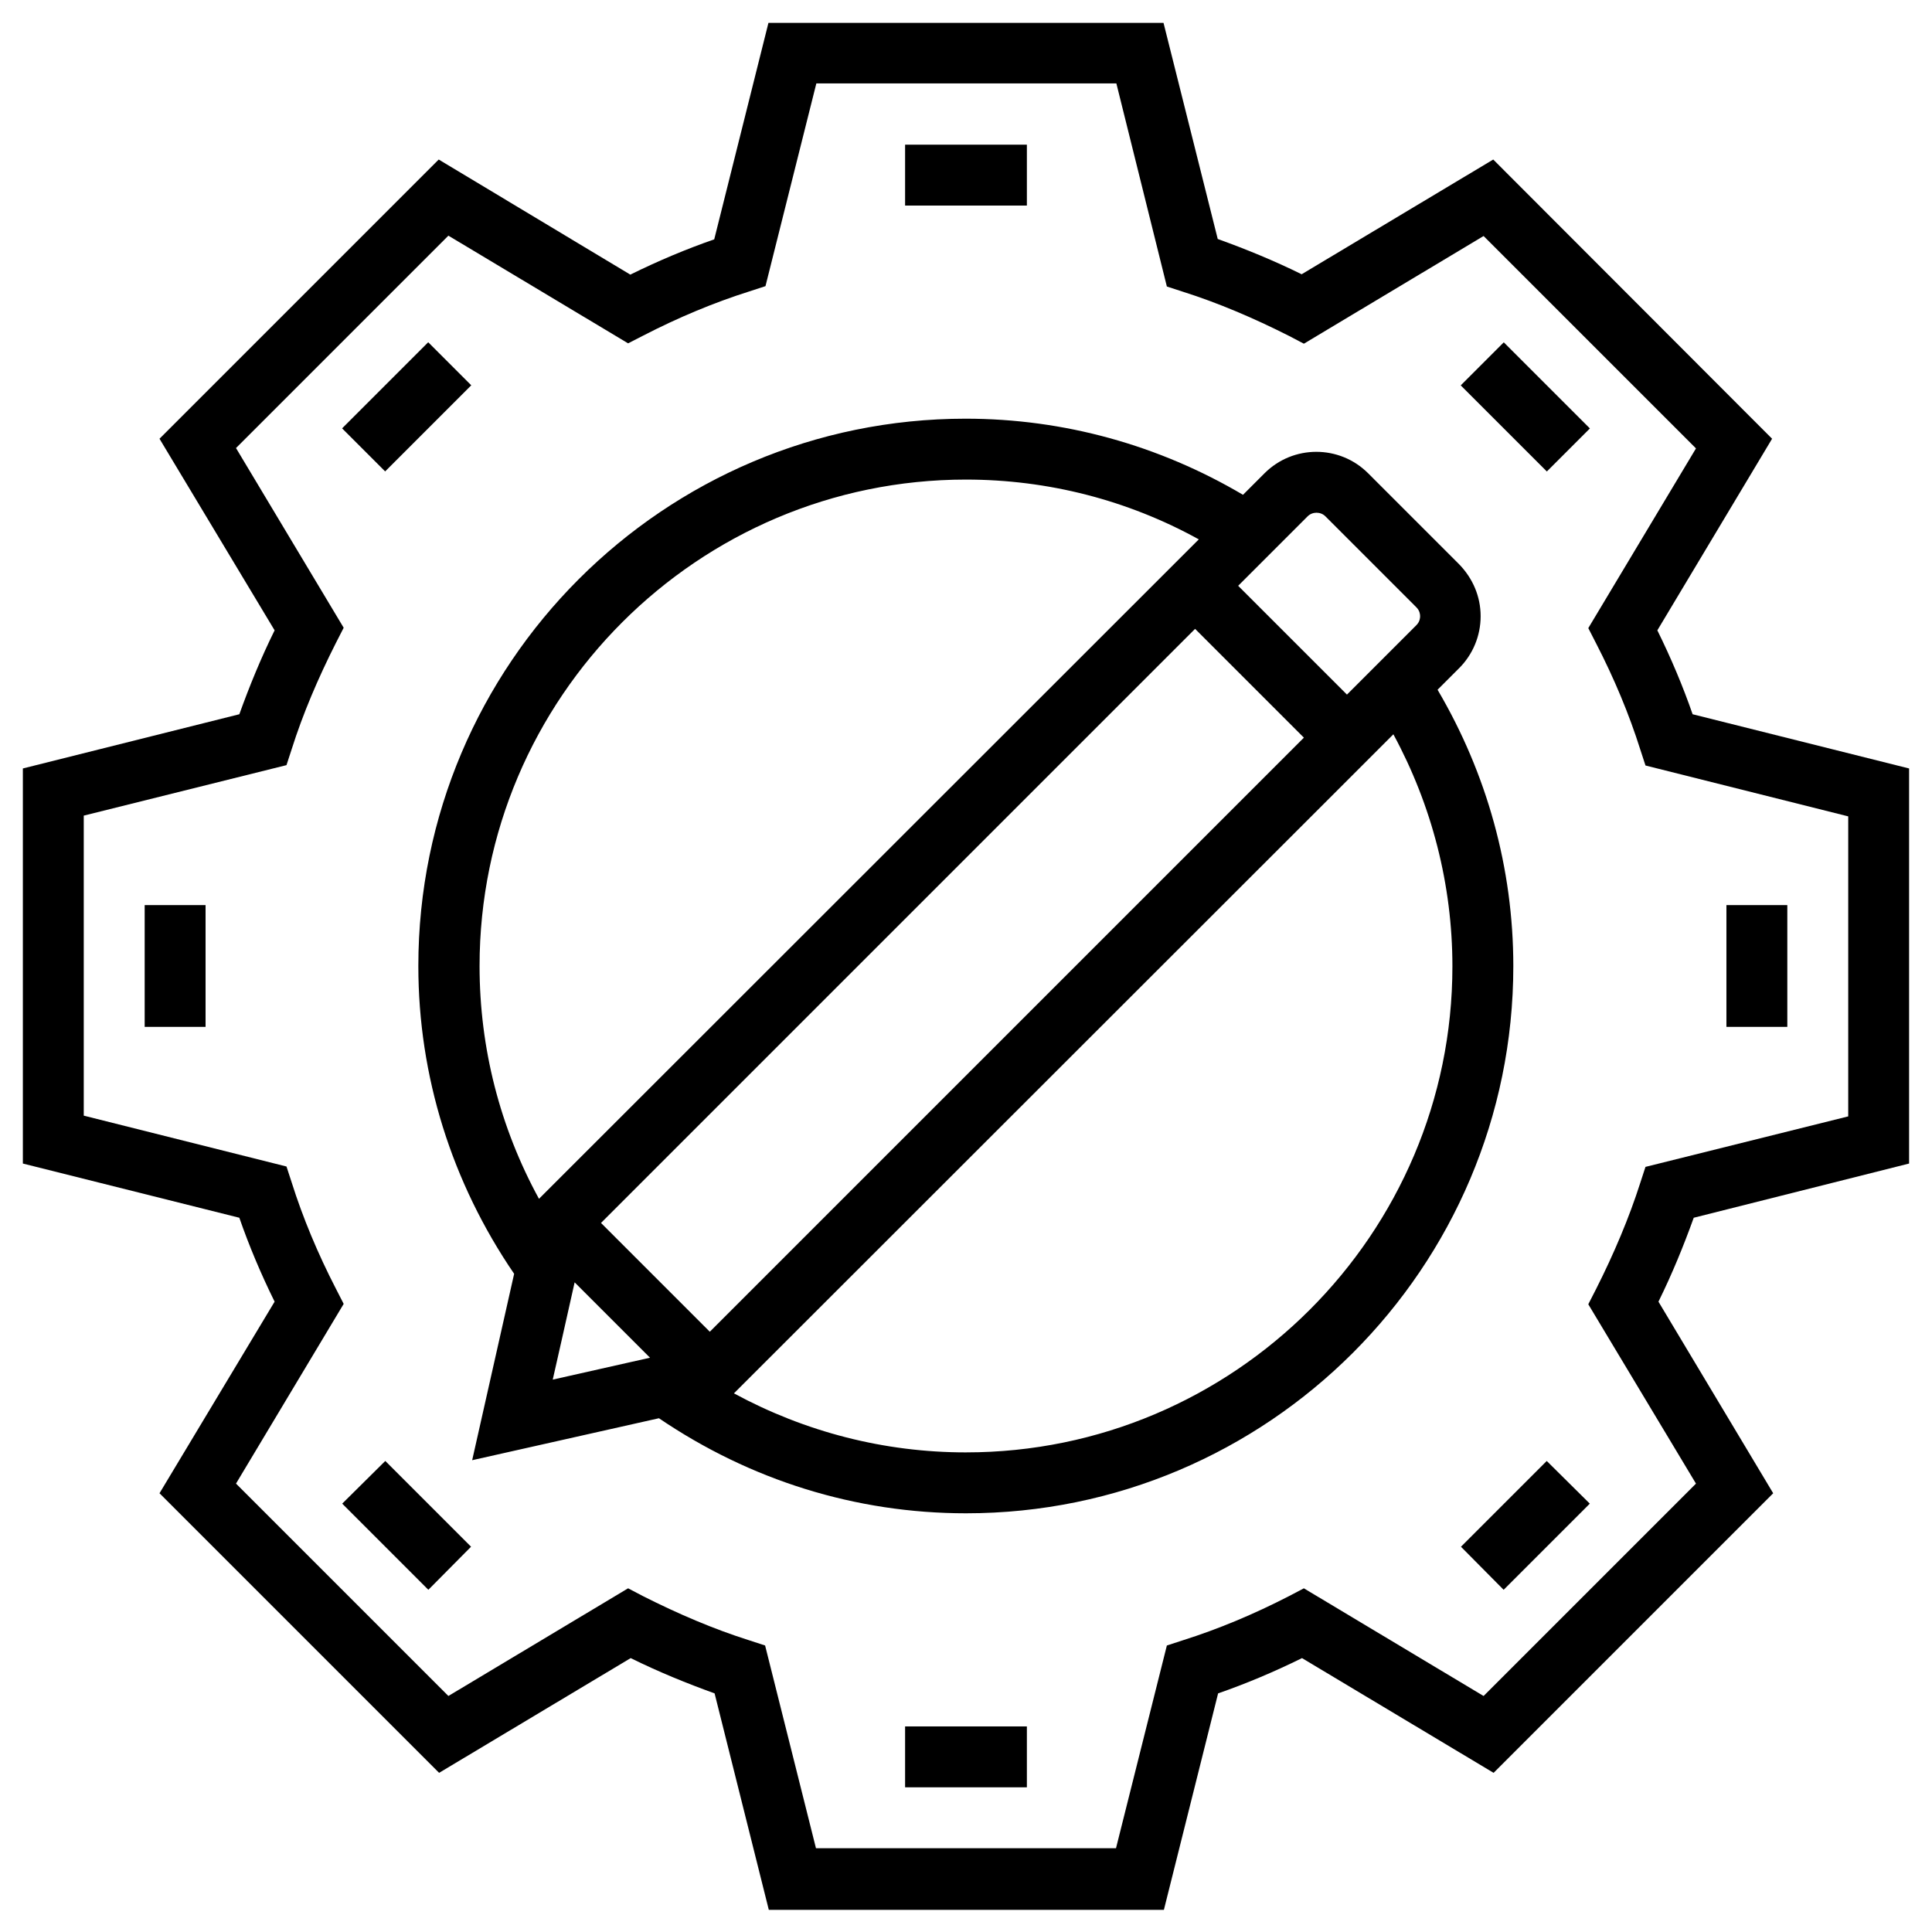
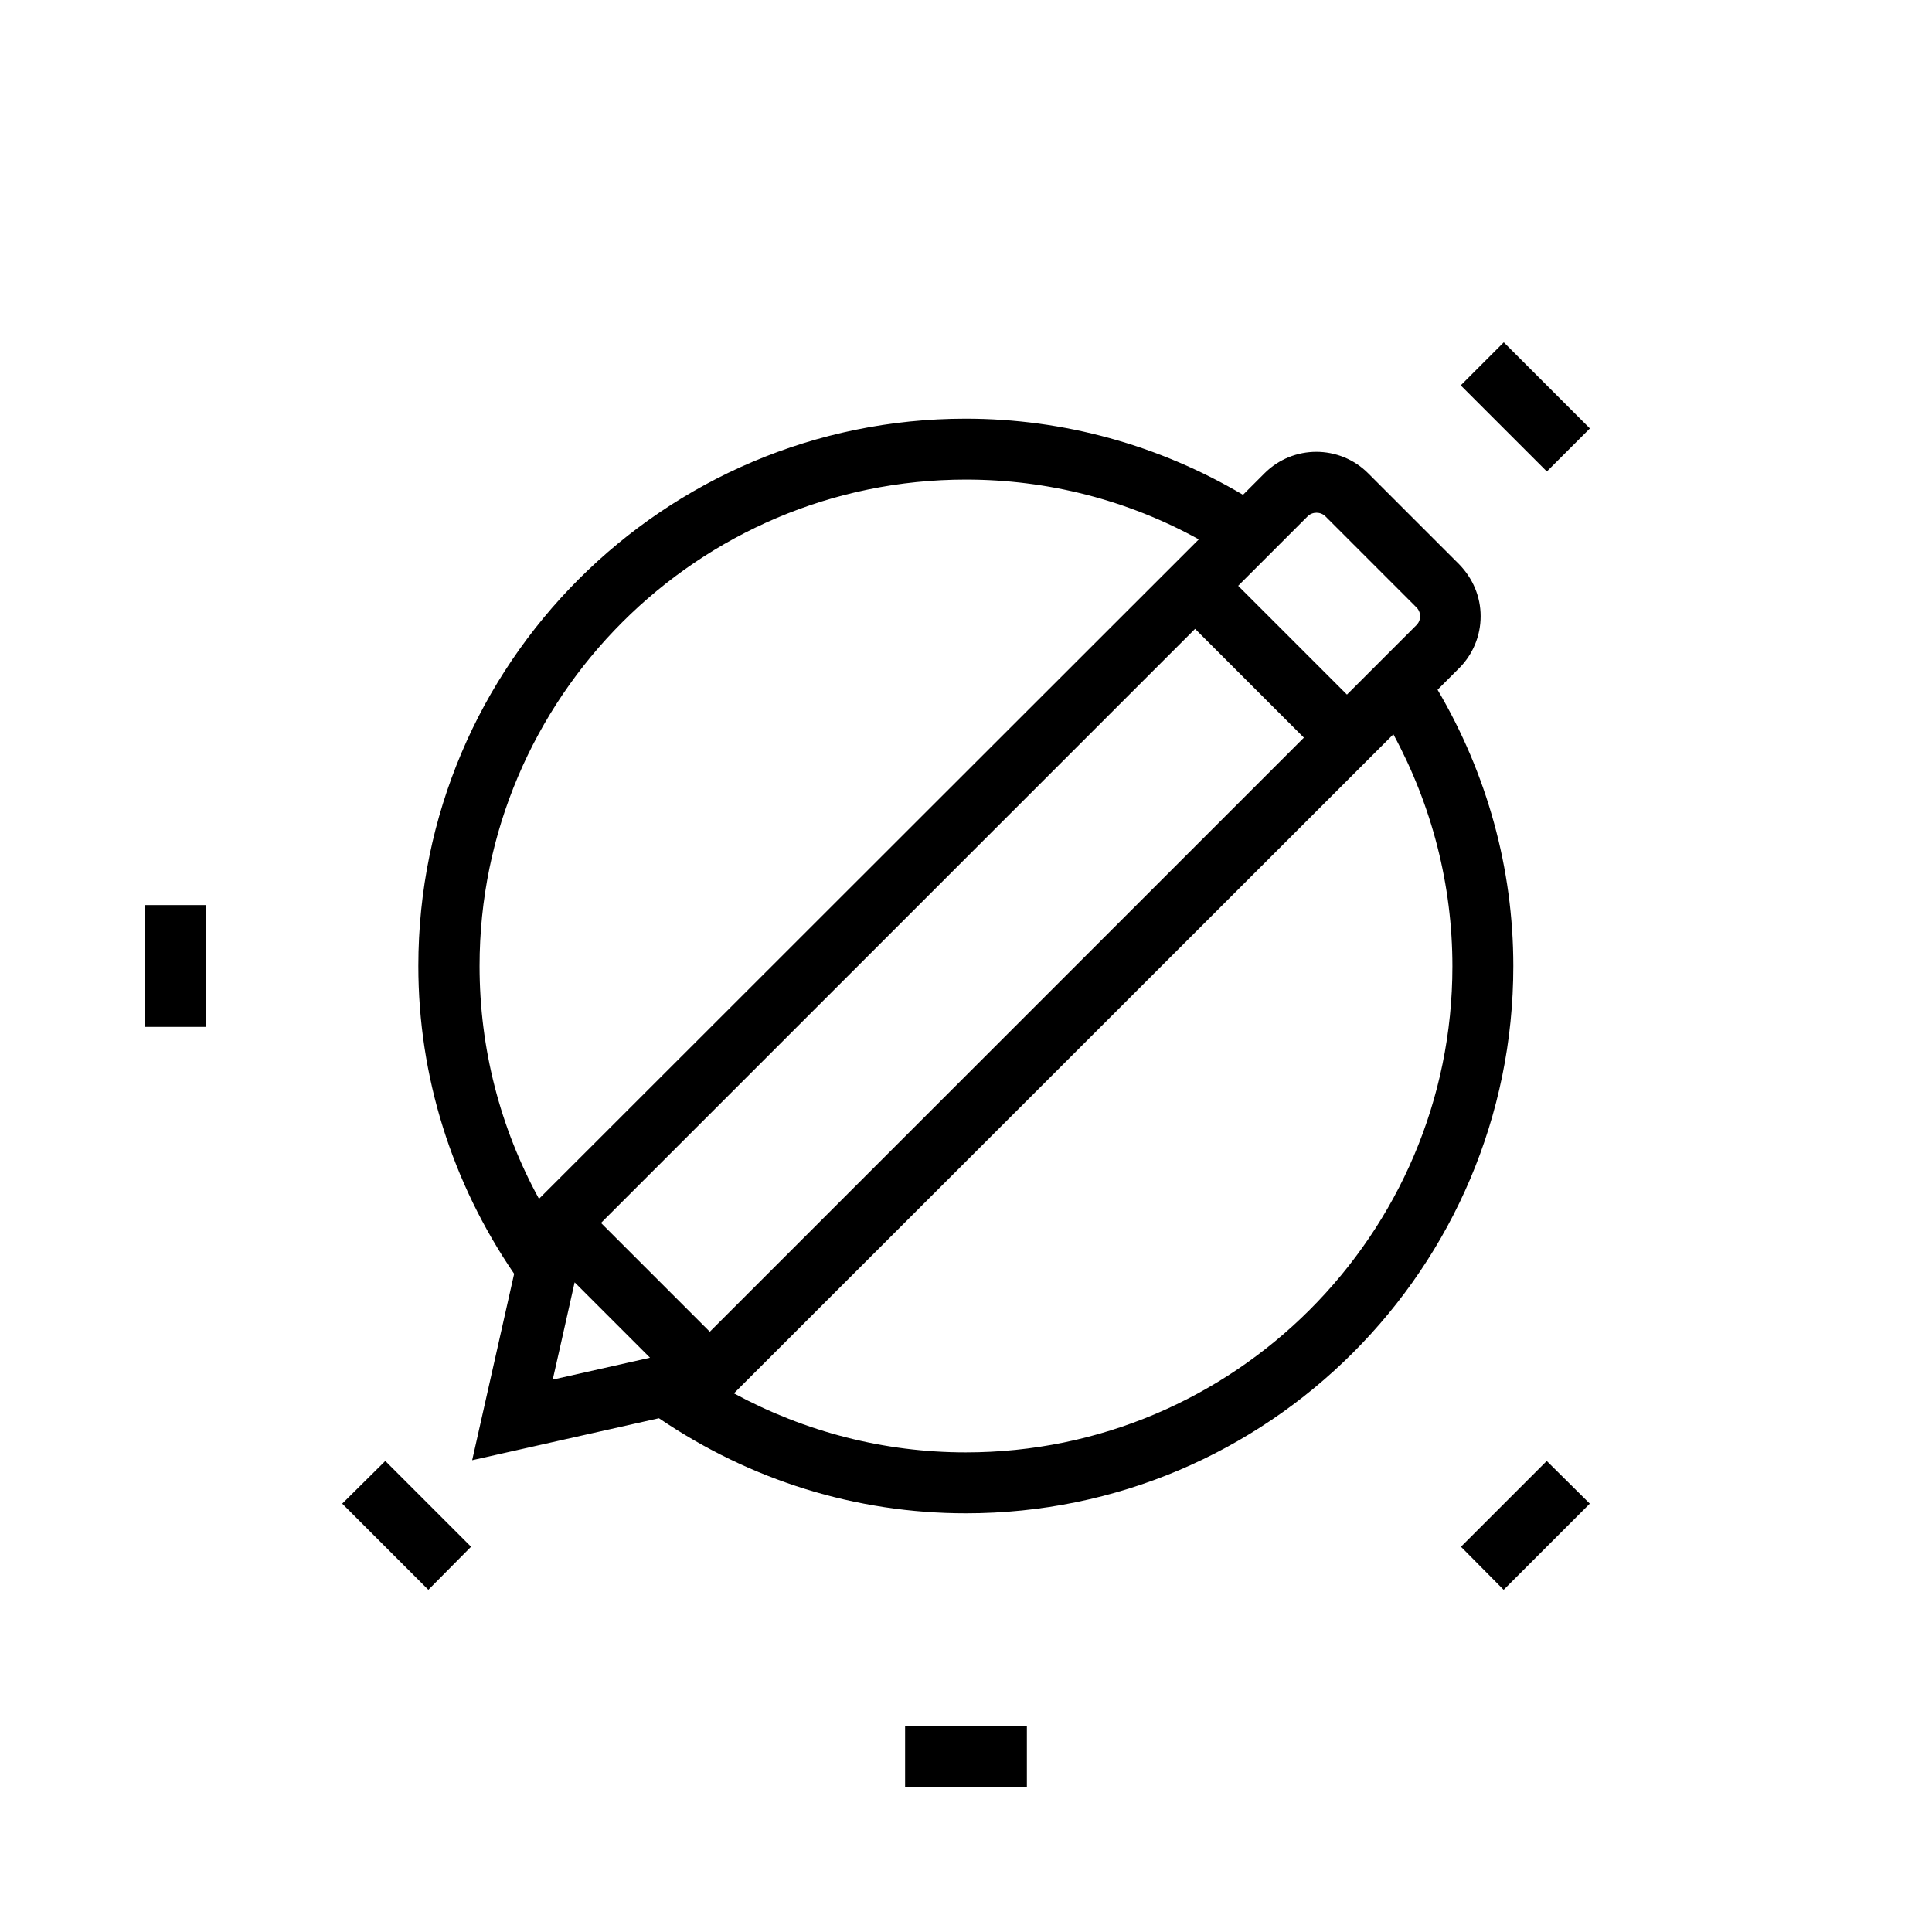
<svg xmlns="http://www.w3.org/2000/svg" fill="#000000" width="800px" height="800px" version="1.1" viewBox="144 144 512 512">
  <g>
-     <path d="m649.93 452.35v-104.7l-57.367-14.367c-2.559-7.379-5.707-14.859-9.348-22.238l30.406-50.773-73.898-73.996-50.773 30.406c-7.379-3.641-14.859-6.691-22.238-9.348l-14.367-57.27h-104.7l-14.367 57.367c-7.379 2.559-14.859 5.707-22.238 9.348l-50.773-30.504-73.996 73.996 30.504 50.773c-3.641 7.379-6.691 14.859-9.348 22.238l-57.367 14.367v104.7l57.367 14.367c2.559 7.379 5.707 14.859 9.348 22.238l-30.504 50.773 74.094 74.094 50.773-30.406c7.379 3.641 14.859 6.691 22.238 9.348l14.367 57.367h104.7l14.367-57.367c7.379-2.559 14.859-5.707 22.238-9.348l50.773 30.406 74.094-74.094-30.406-50.773c3.641-7.379 6.691-14.859 9.348-22.238zm-56.48 84.82-56.285 56.285-47.625-28.535-3.938 2.066c-9.348 4.82-18.793 8.758-28.141 11.711l-4.231 1.379-13.48 53.727h-79.508l-13.48-53.73-4.231-1.379c-9.348-2.953-18.793-6.988-28.141-11.711l-3.938-2.066-47.625 28.535-56.285-56.285 28.535-47.625-2.066-4.035c-4.82-9.348-8.758-18.793-11.711-28.141l-1.379-4.231-53.727-13.48v-79.508l53.727-13.379 1.379-4.231c2.953-9.348 6.988-18.793 11.711-28.141l2.066-4.035-28.535-47.625 56.285-56.285 47.625 28.535 4.035-2.066c9.348-4.82 18.793-8.758 28.141-11.711l4.231-1.379 13.48-53.727h79.508l13.383 53.824 4.231 1.379c9.348 2.953 18.793 6.988 28.141 11.711l3.938 2.066 47.625-28.535 56.285 56.285-28.535 47.625 2.066 4.035c4.82 9.348 8.758 18.793 11.711 28.141l1.379 4.231 53.727 13.48v79.508l-53.73 13.383-1.379 4.231c-2.953 9.25-6.988 18.793-11.711 28.141l-2.066 4.035z" />
-     <path d="m383.86 182.34h32.273v16.137h-32.273z" />
-     <path d="m383.86 601.52h32.273v16.137h-32.273z" />
-     <path d="m601.52 383.86h16.137v32.273h-16.137z" />
+     <path d="m383.86 601.52h32.273v16.137h-32.273" />
    <path d="m182.34 383.86h16.137v32.273h-16.137z" />
    <path d="m531.11 246.13 11.41-11.41 22.82 22.82-11.41 11.41z" />
    <path d="m234.69 542.48 22.828 22.832 11.316-11.414-22.73-22.73z" />
    <path d="m531.17 553.9 11.312 11.414 22.832-22.832-11.414-11.312z" />
-     <path d="m257.48 234.7 11.41 11.41-22.82 22.82-11.41-11.41z" />
    <path d="m524.97 326.79 5.707-5.707c3.641-3.641 5.707-8.562 5.707-13.777 0-5.215-2.066-10.035-5.707-13.777l-24.109-24.109c-7.578-7.578-19.875-7.578-27.453 0l-5.707 5.707c-22.336-13.188-47.527-20.172-73.504-20.172-80 0-145.04 65.043-145.04 145.04 0 29.227 8.855 57.367 25.387 81.574l-11.121 49.398 49.496-11.121c24.207 16.434 52.152 25.191 81.379 25.191 80 0 145.04-65.043 145.04-145.04-0.004-25.875-6.988-50.969-20.074-73.207zm-29.719-45.953 24.109 24.109c0.887 0.887 0.984 1.871 0.984 2.363 0 0.492-0.098 1.477-0.984 2.363l-18.402 18.402-28.832-28.832 18.402-18.402c1.277-1.285 3.445-1.285 4.723-0.004zm-34.539 29.816 28.832 28.832-157.44 157.44-28.832-28.832zm-60.711-39.559c21.648 0 42.805 5.41 61.695 15.844l-174.86 174.76c-10.332-18.895-15.746-39.949-15.746-61.695 0-71.047 57.859-128.91 128.91-128.91zm-107.16 228.09 3.445-15.352 19.977 19.977-25.781 5.805zm107.16 29.715c-21.648 0-42.605-5.41-61.5-15.645l160.59-160.49 14.168-14.168c10.234 18.895 15.645 39.949 15.645 61.5 0.004 70.945-57.855 128.8-128.9 128.8z" />
  </g>
</svg>